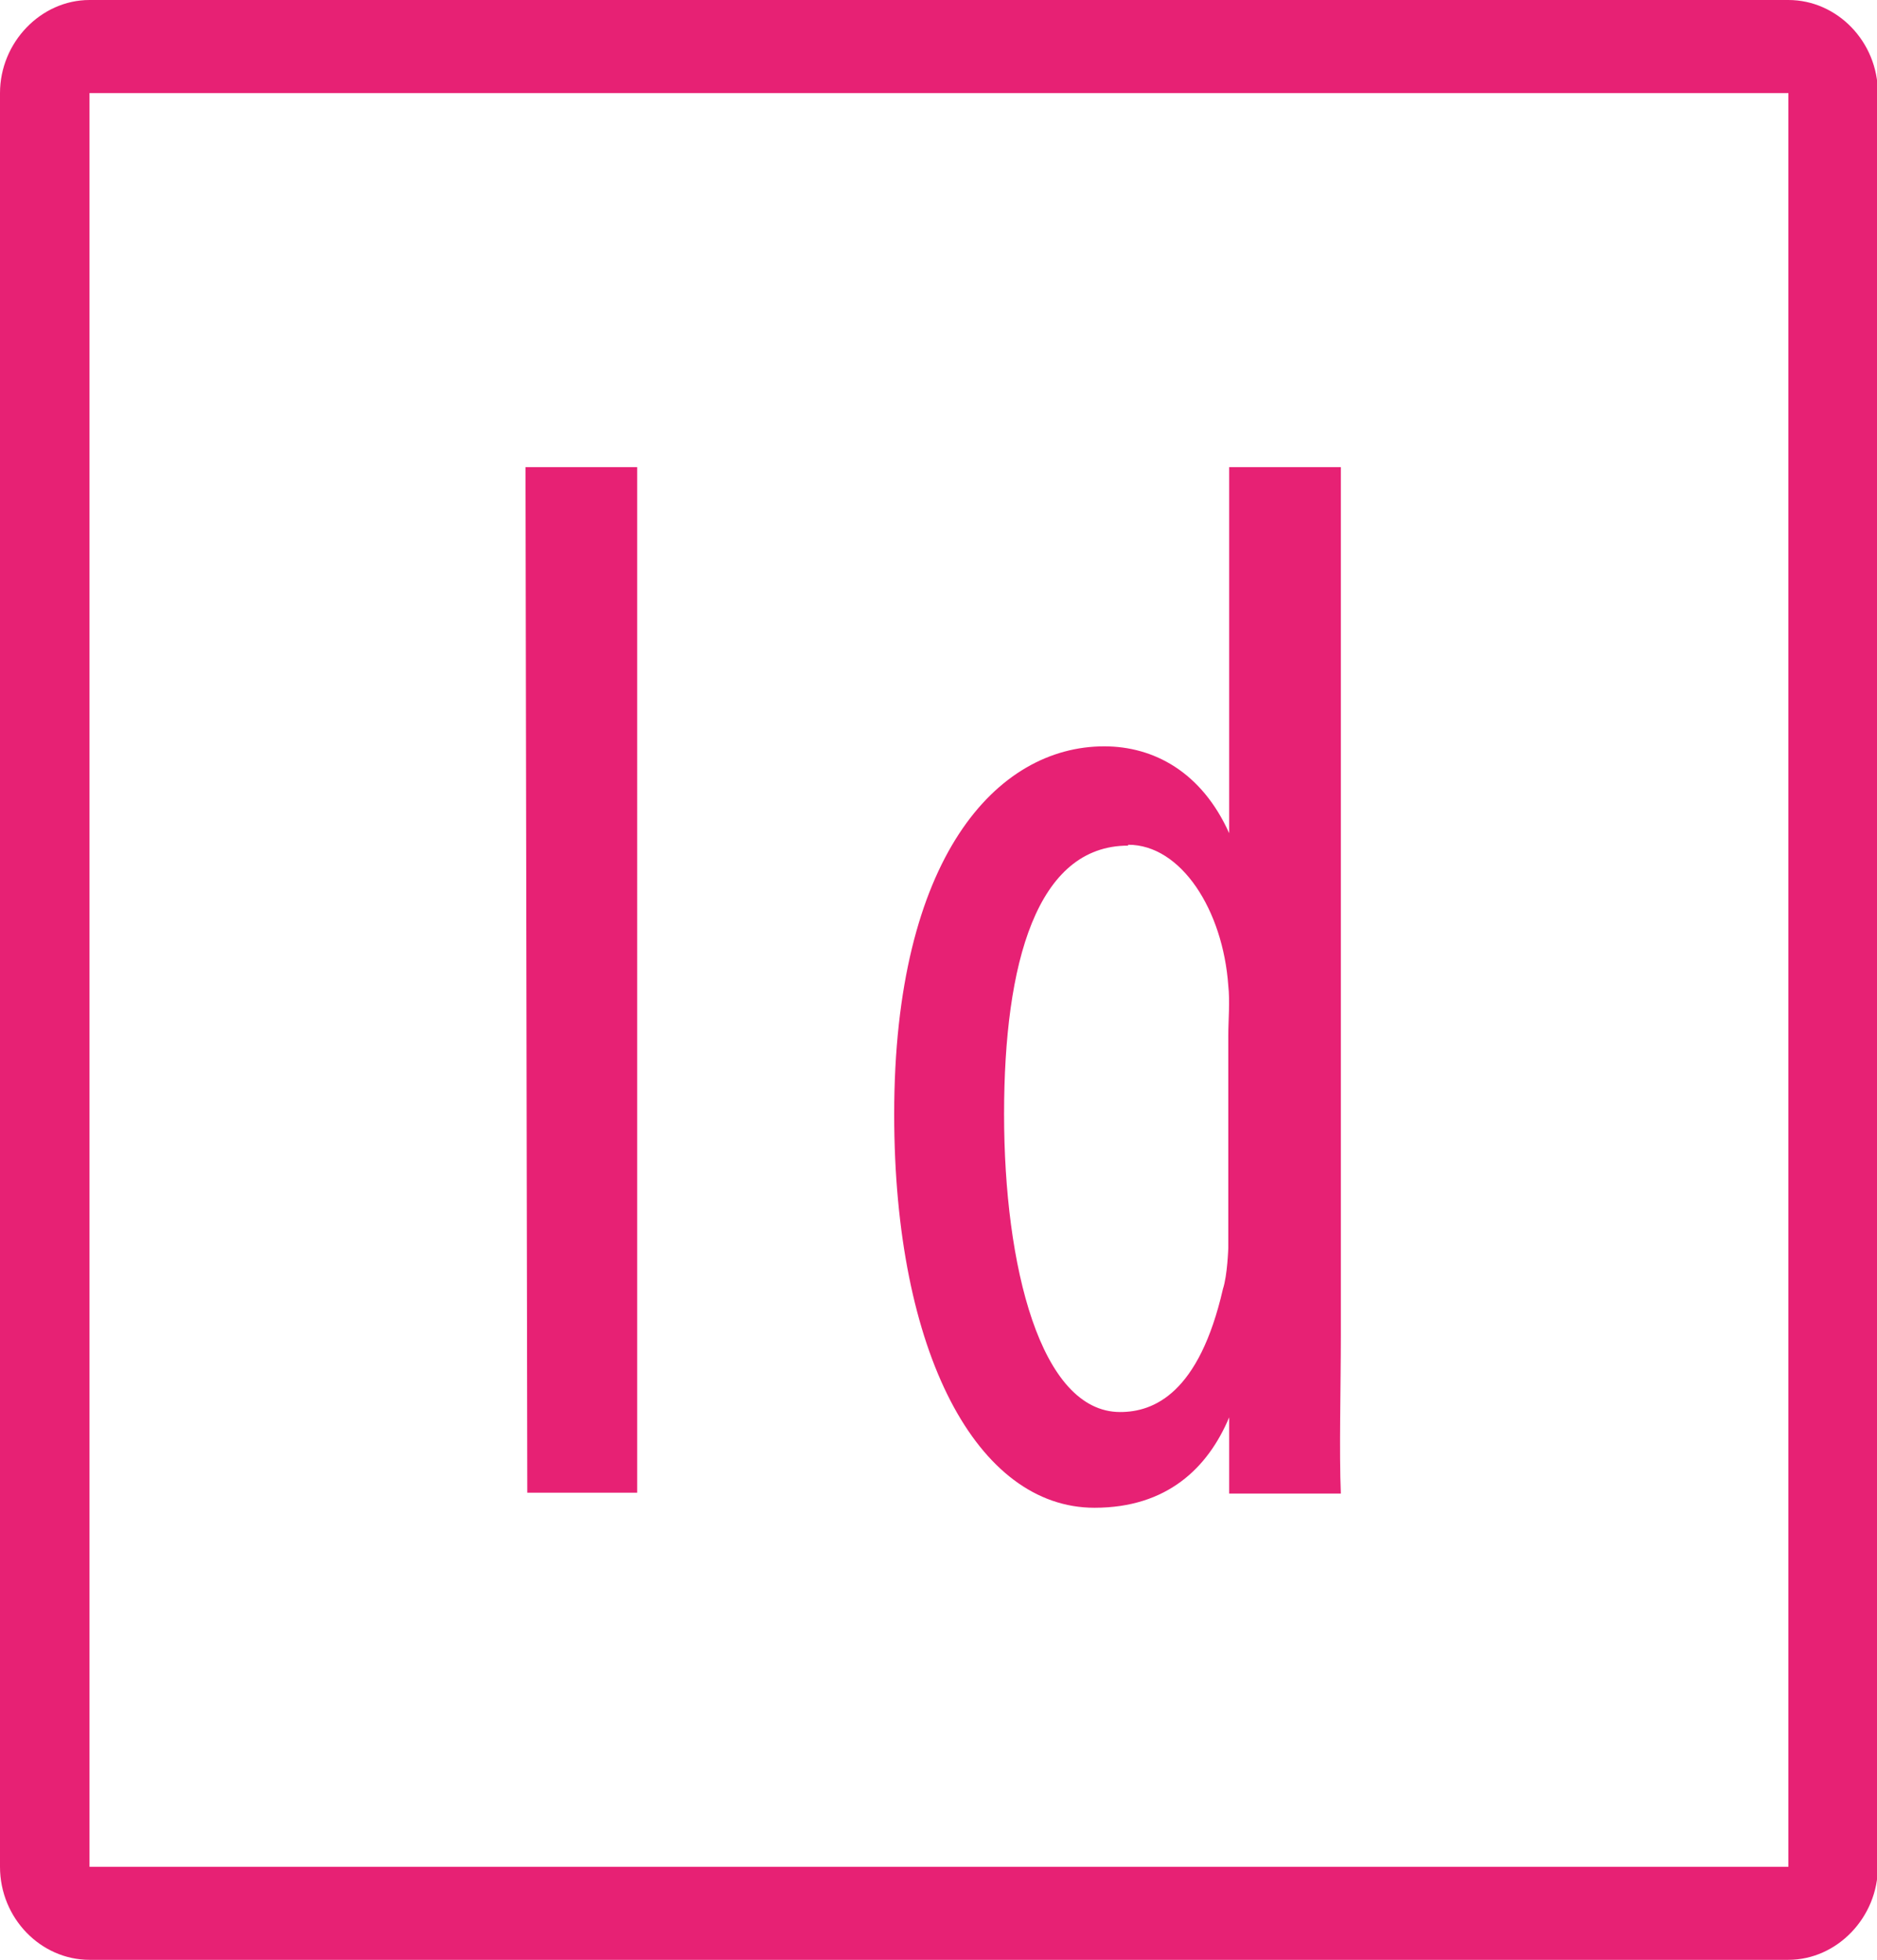
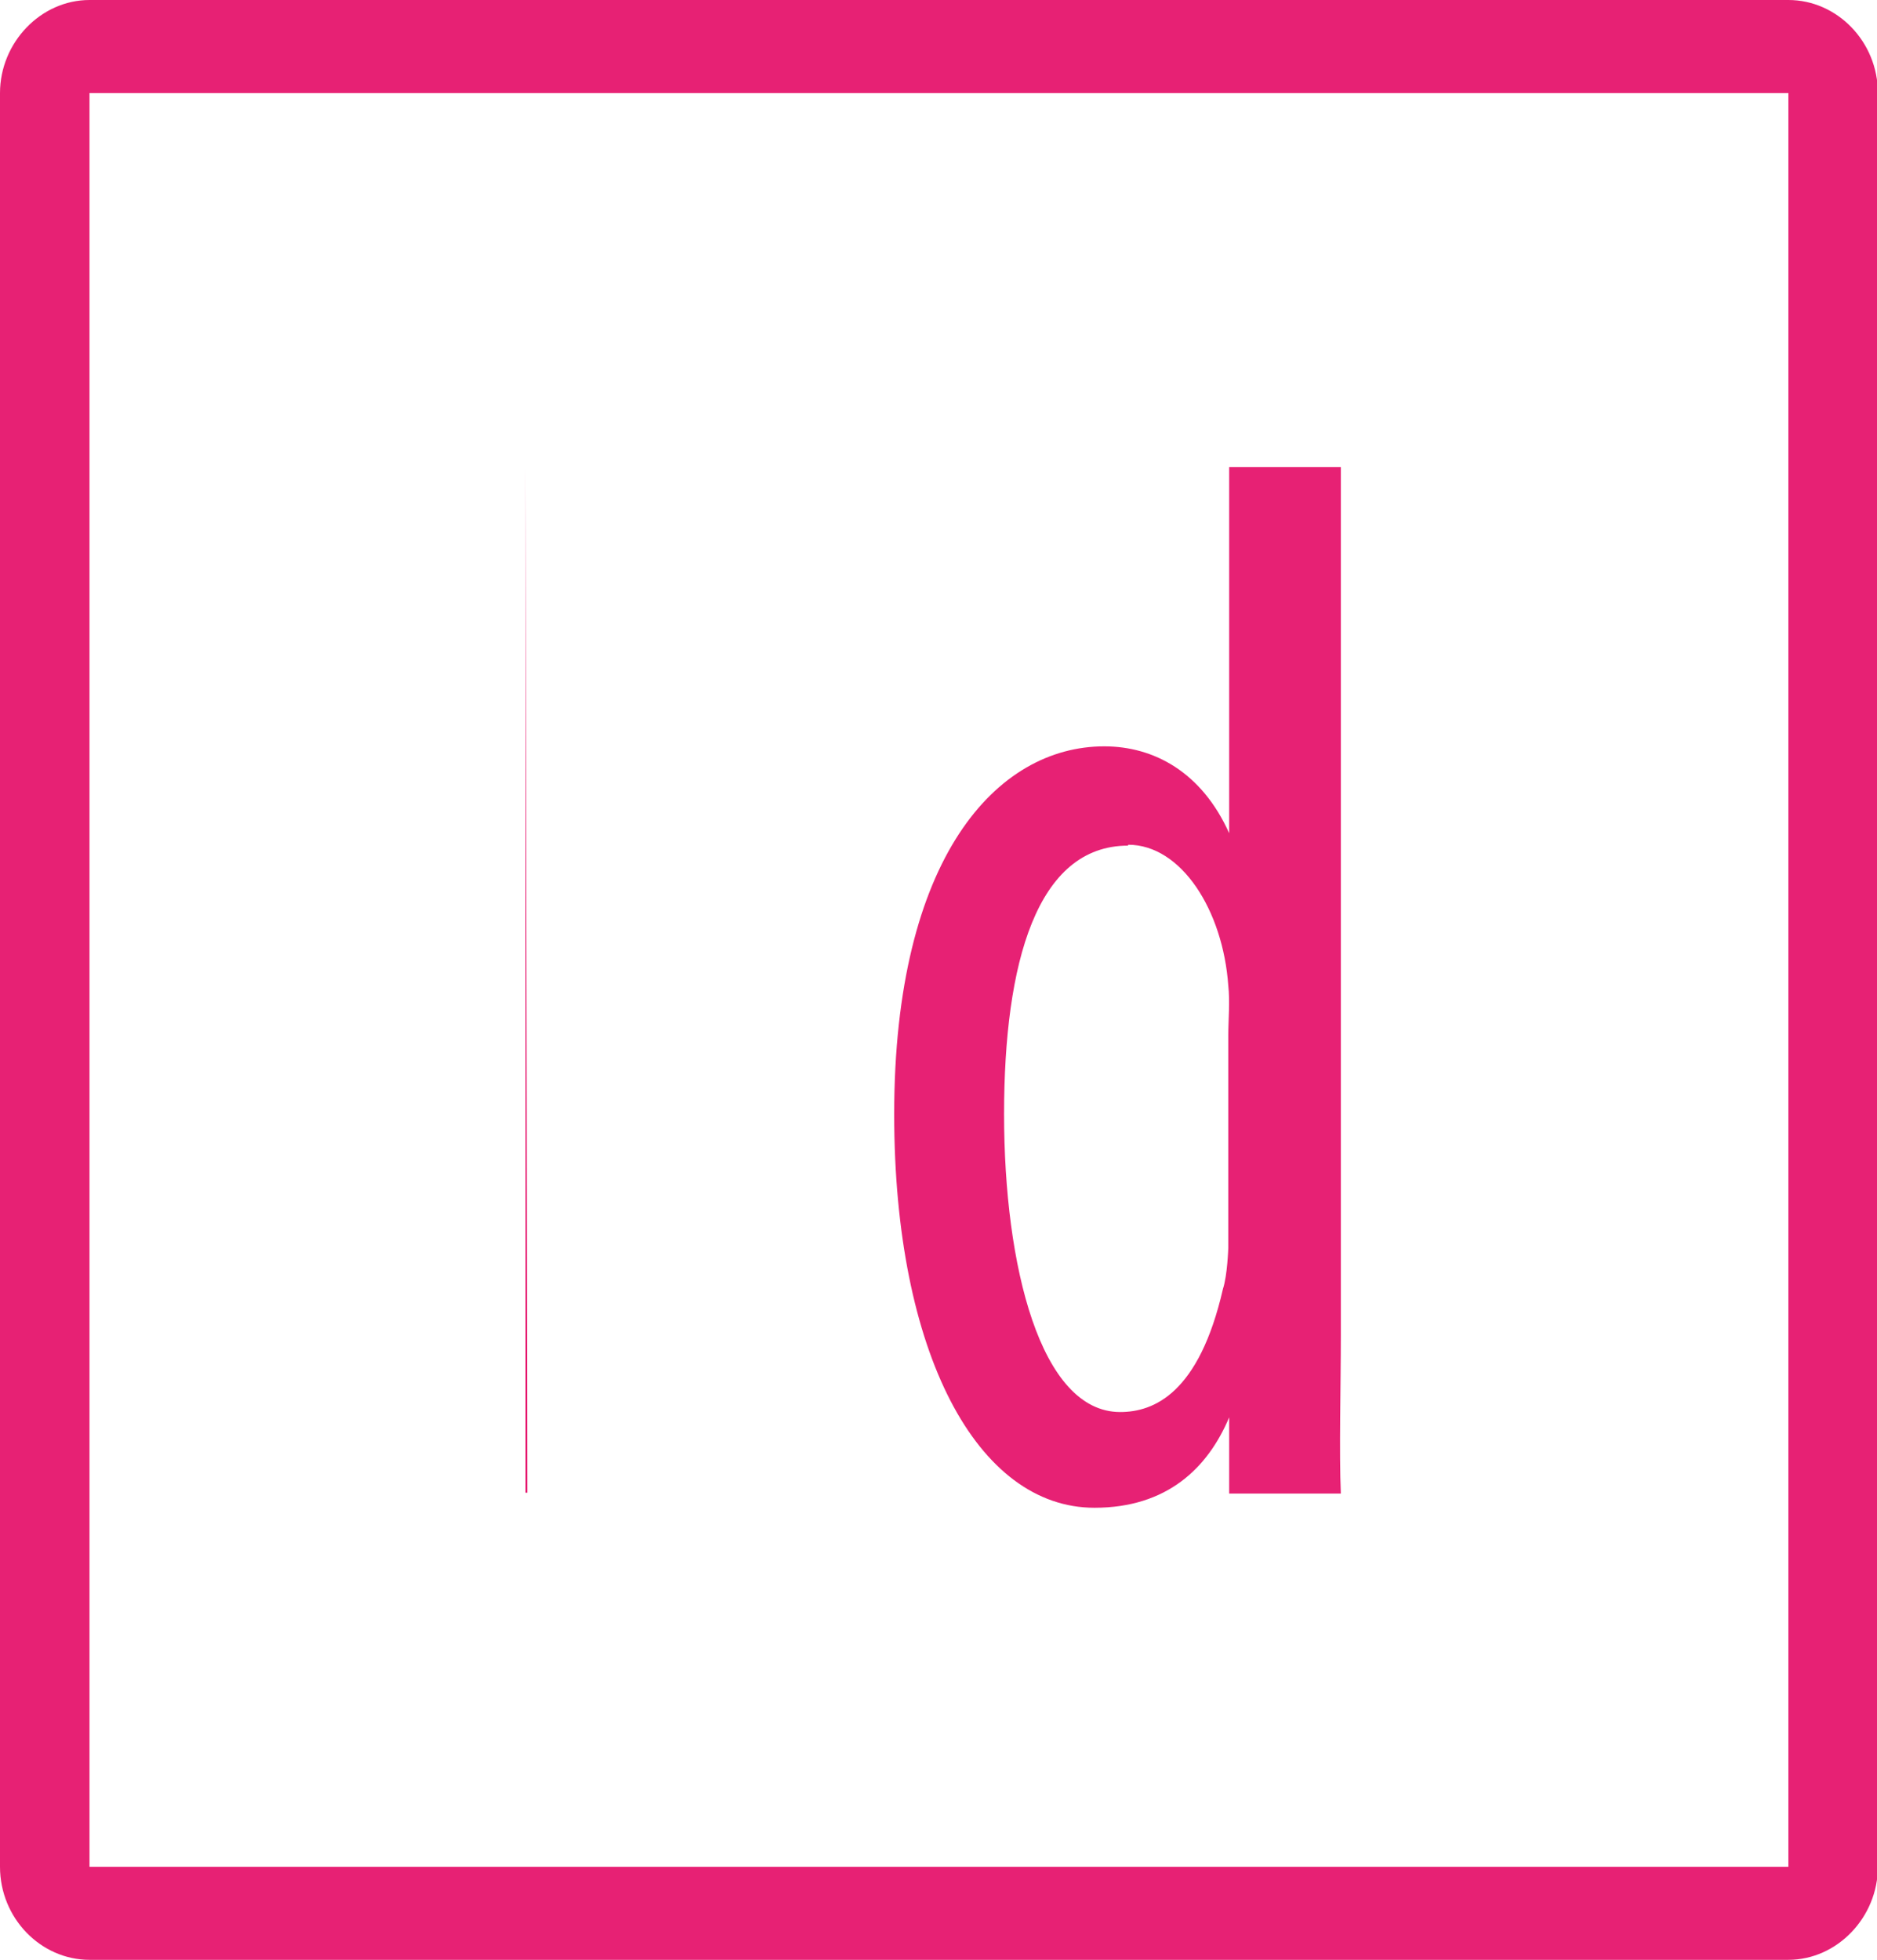
<svg xmlns="http://www.w3.org/2000/svg" id="Calque_2" data-name="Calque 2" viewBox="0 0 21.18 22.11">
  <g id="indesign">
-     <path d="m1.01,0C.46,0,0,.48,0,1.05v20.01c0,.58.46,1.05,1.01,1.05h19.17c.55,0,1.01-.48,1.01-1.05V1.05c0-.58-.46-1.05-1.01-1.05H1.01Zm0,1.05h19.17v20.01H1.01V1.05Zm4.92,4.21l.02,11.58h1.24V5.27h-1.26Zm7.94,0v4.14h0c-.31-.69-.85-.98-1.41-.98-1.21,0-2.37,1.25-2.37,4.15,0,2.7.94,4.44,2.26,4.44.82,0,1.28-.45,1.52-1.02v.86h1.26c-.02-.47,0-1.22,0-1.78V5.27h-1.26Zm-1.14,4.27c.6,0,1.07.74,1.13,1.59.02.18,0,.39,0,.56v2.4s-.01.31-.06.46c-.27,1.18-.78,1.39-1.16,1.39-.9,0-1.31-1.65-1.31-3.36s.37-3.03,1.4-3.03Z" style="fill: #e72174; stroke-width: 0px;" />
+     <path d="m1.01,0C.46,0,0,.48,0,1.05v20.01c0,.58.46,1.05,1.01,1.05h19.17c.55,0,1.01-.48,1.01-1.05V1.05c0-.58-.46-1.05-1.01-1.05H1.01Zm0,1.05h19.17v20.01H1.01V1.05Zm4.92,4.21l.02,11.58h1.24h-1.26Zm7.94,0v4.14h0c-.31-.69-.85-.98-1.41-.98-1.21,0-2.37,1.25-2.37,4.15,0,2.7.94,4.44,2.26,4.44.82,0,1.28-.45,1.52-1.02v.86h1.26c-.02-.47,0-1.22,0-1.78V5.27h-1.26Zm-1.14,4.27c.6,0,1.07.74,1.13,1.59.02.18,0,.39,0,.56v2.4s-.01.31-.06.46c-.27,1.18-.78,1.39-1.16,1.39-.9,0-1.31-1.65-1.31-3.36s.37-3.03,1.4-3.03Z" style="fill: #e72174; stroke-width: 0px;" />
  </g>
</svg>